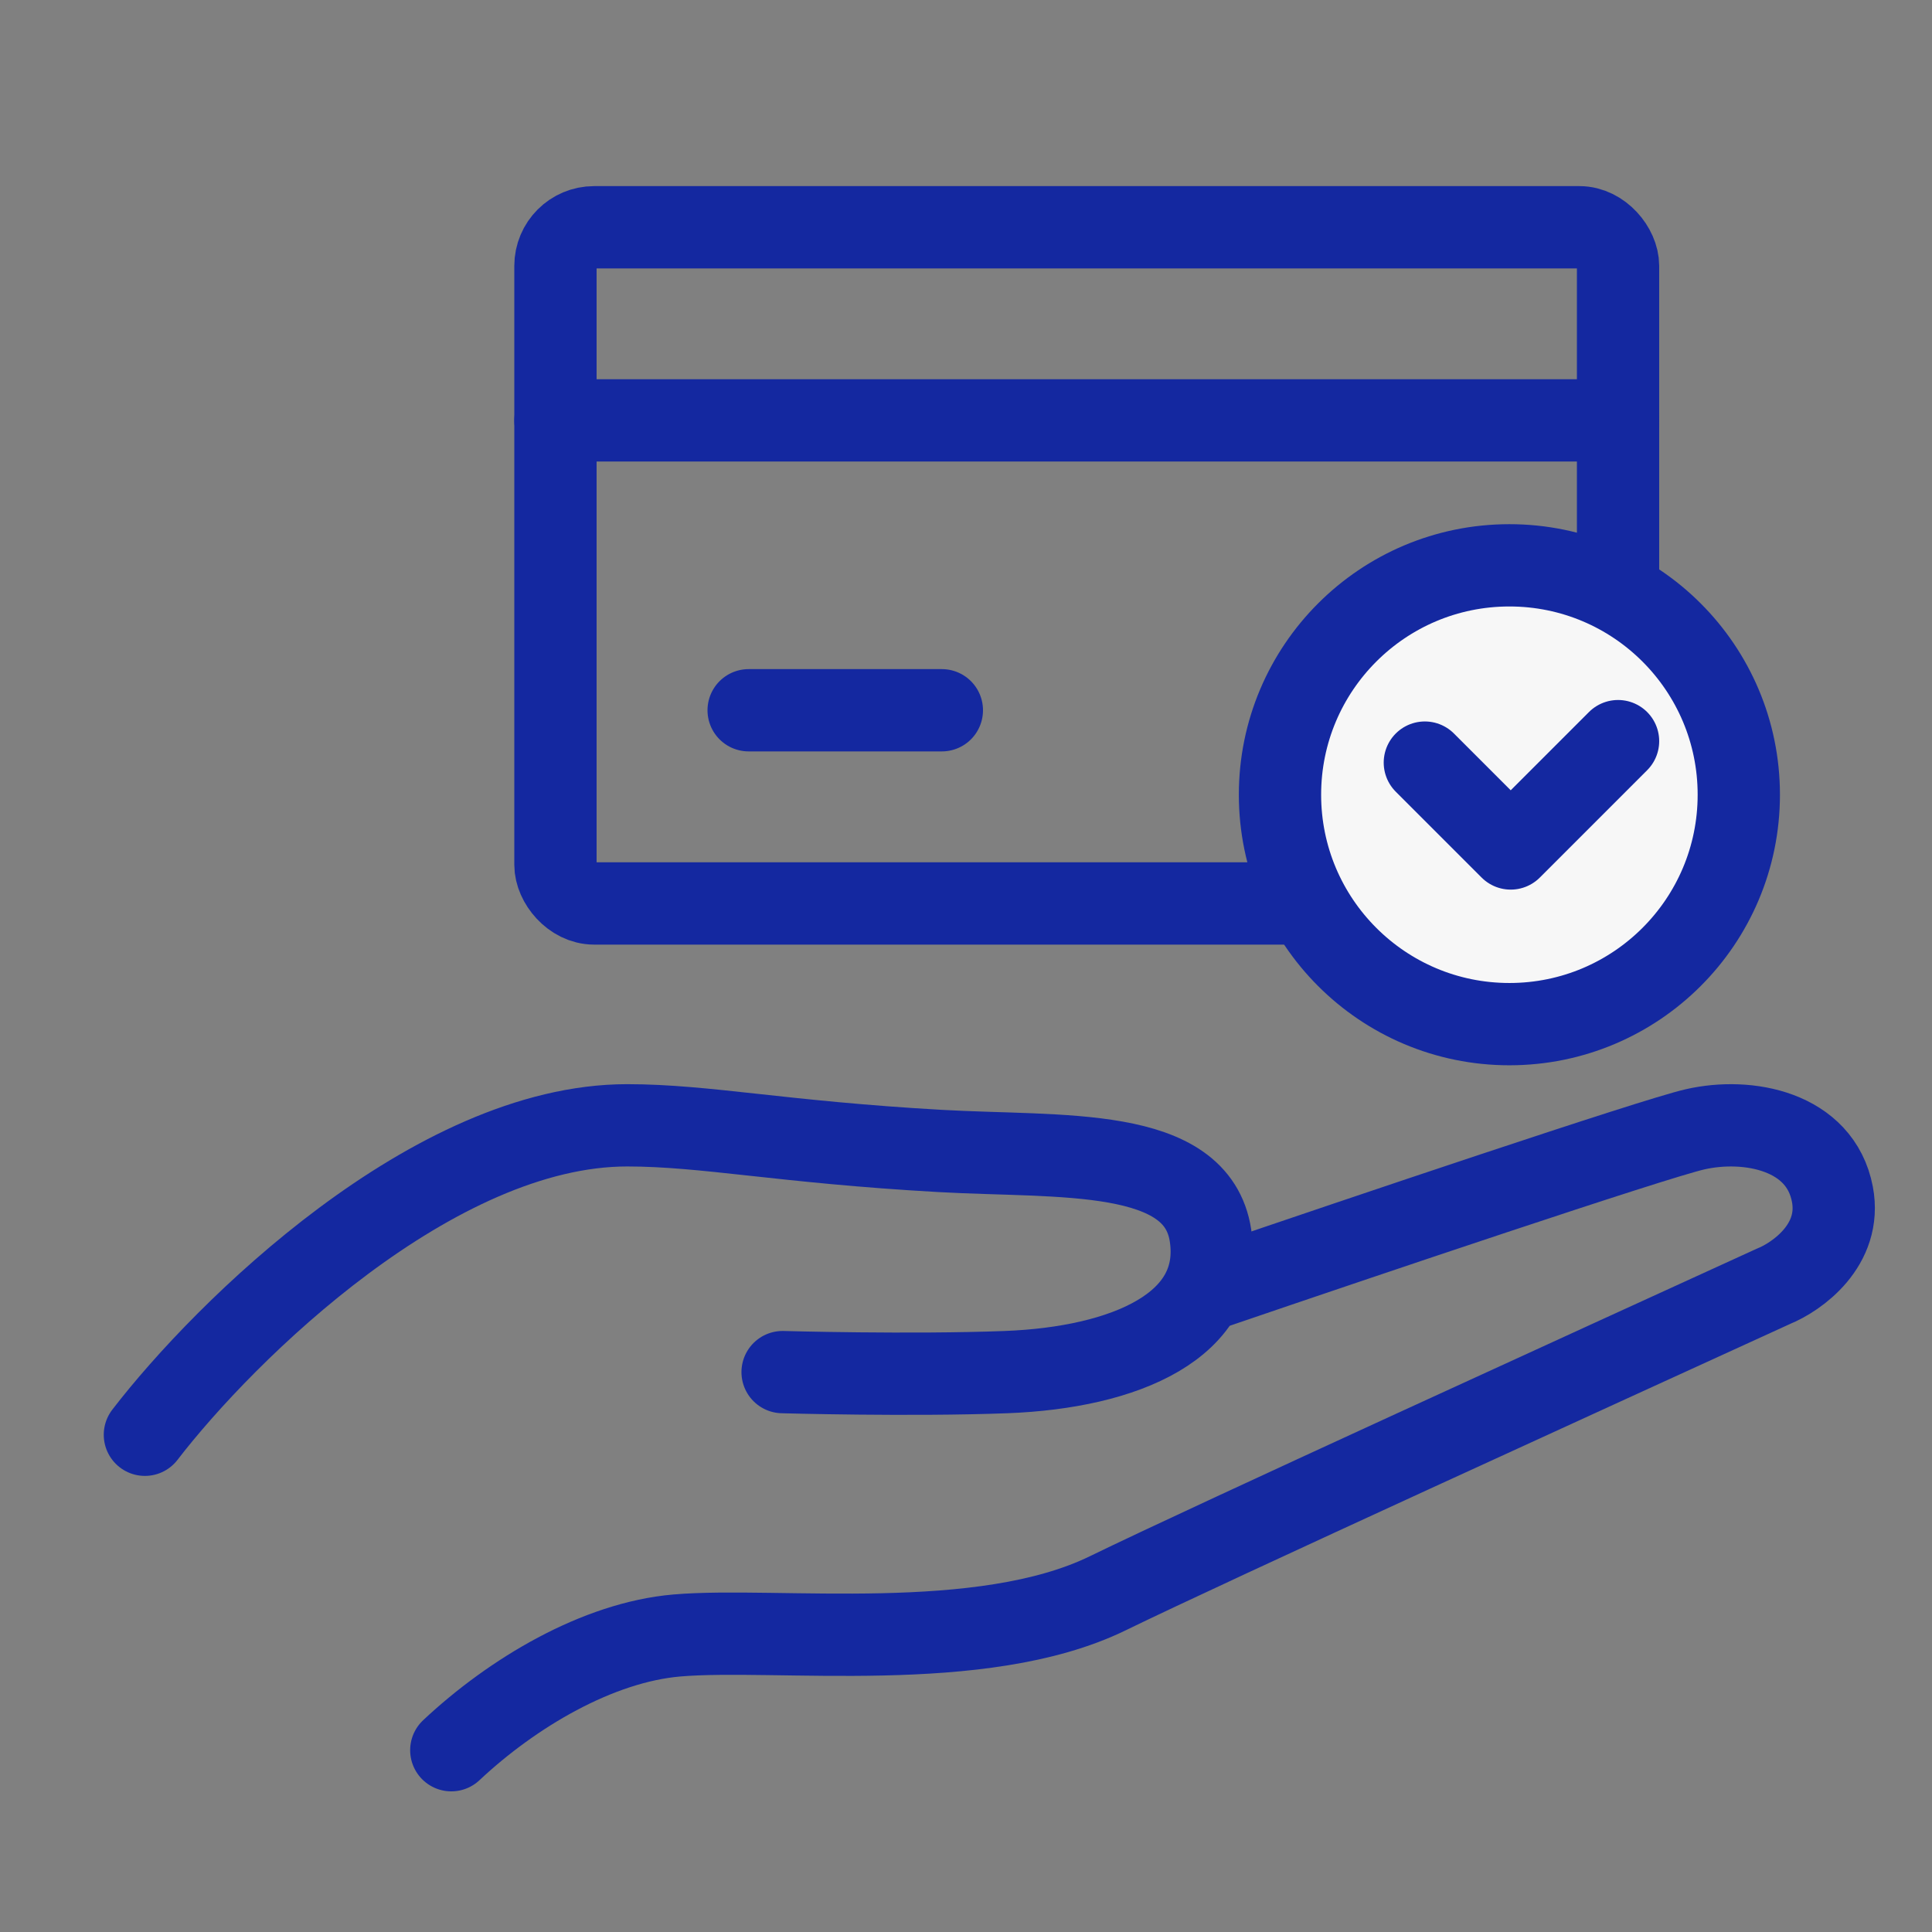
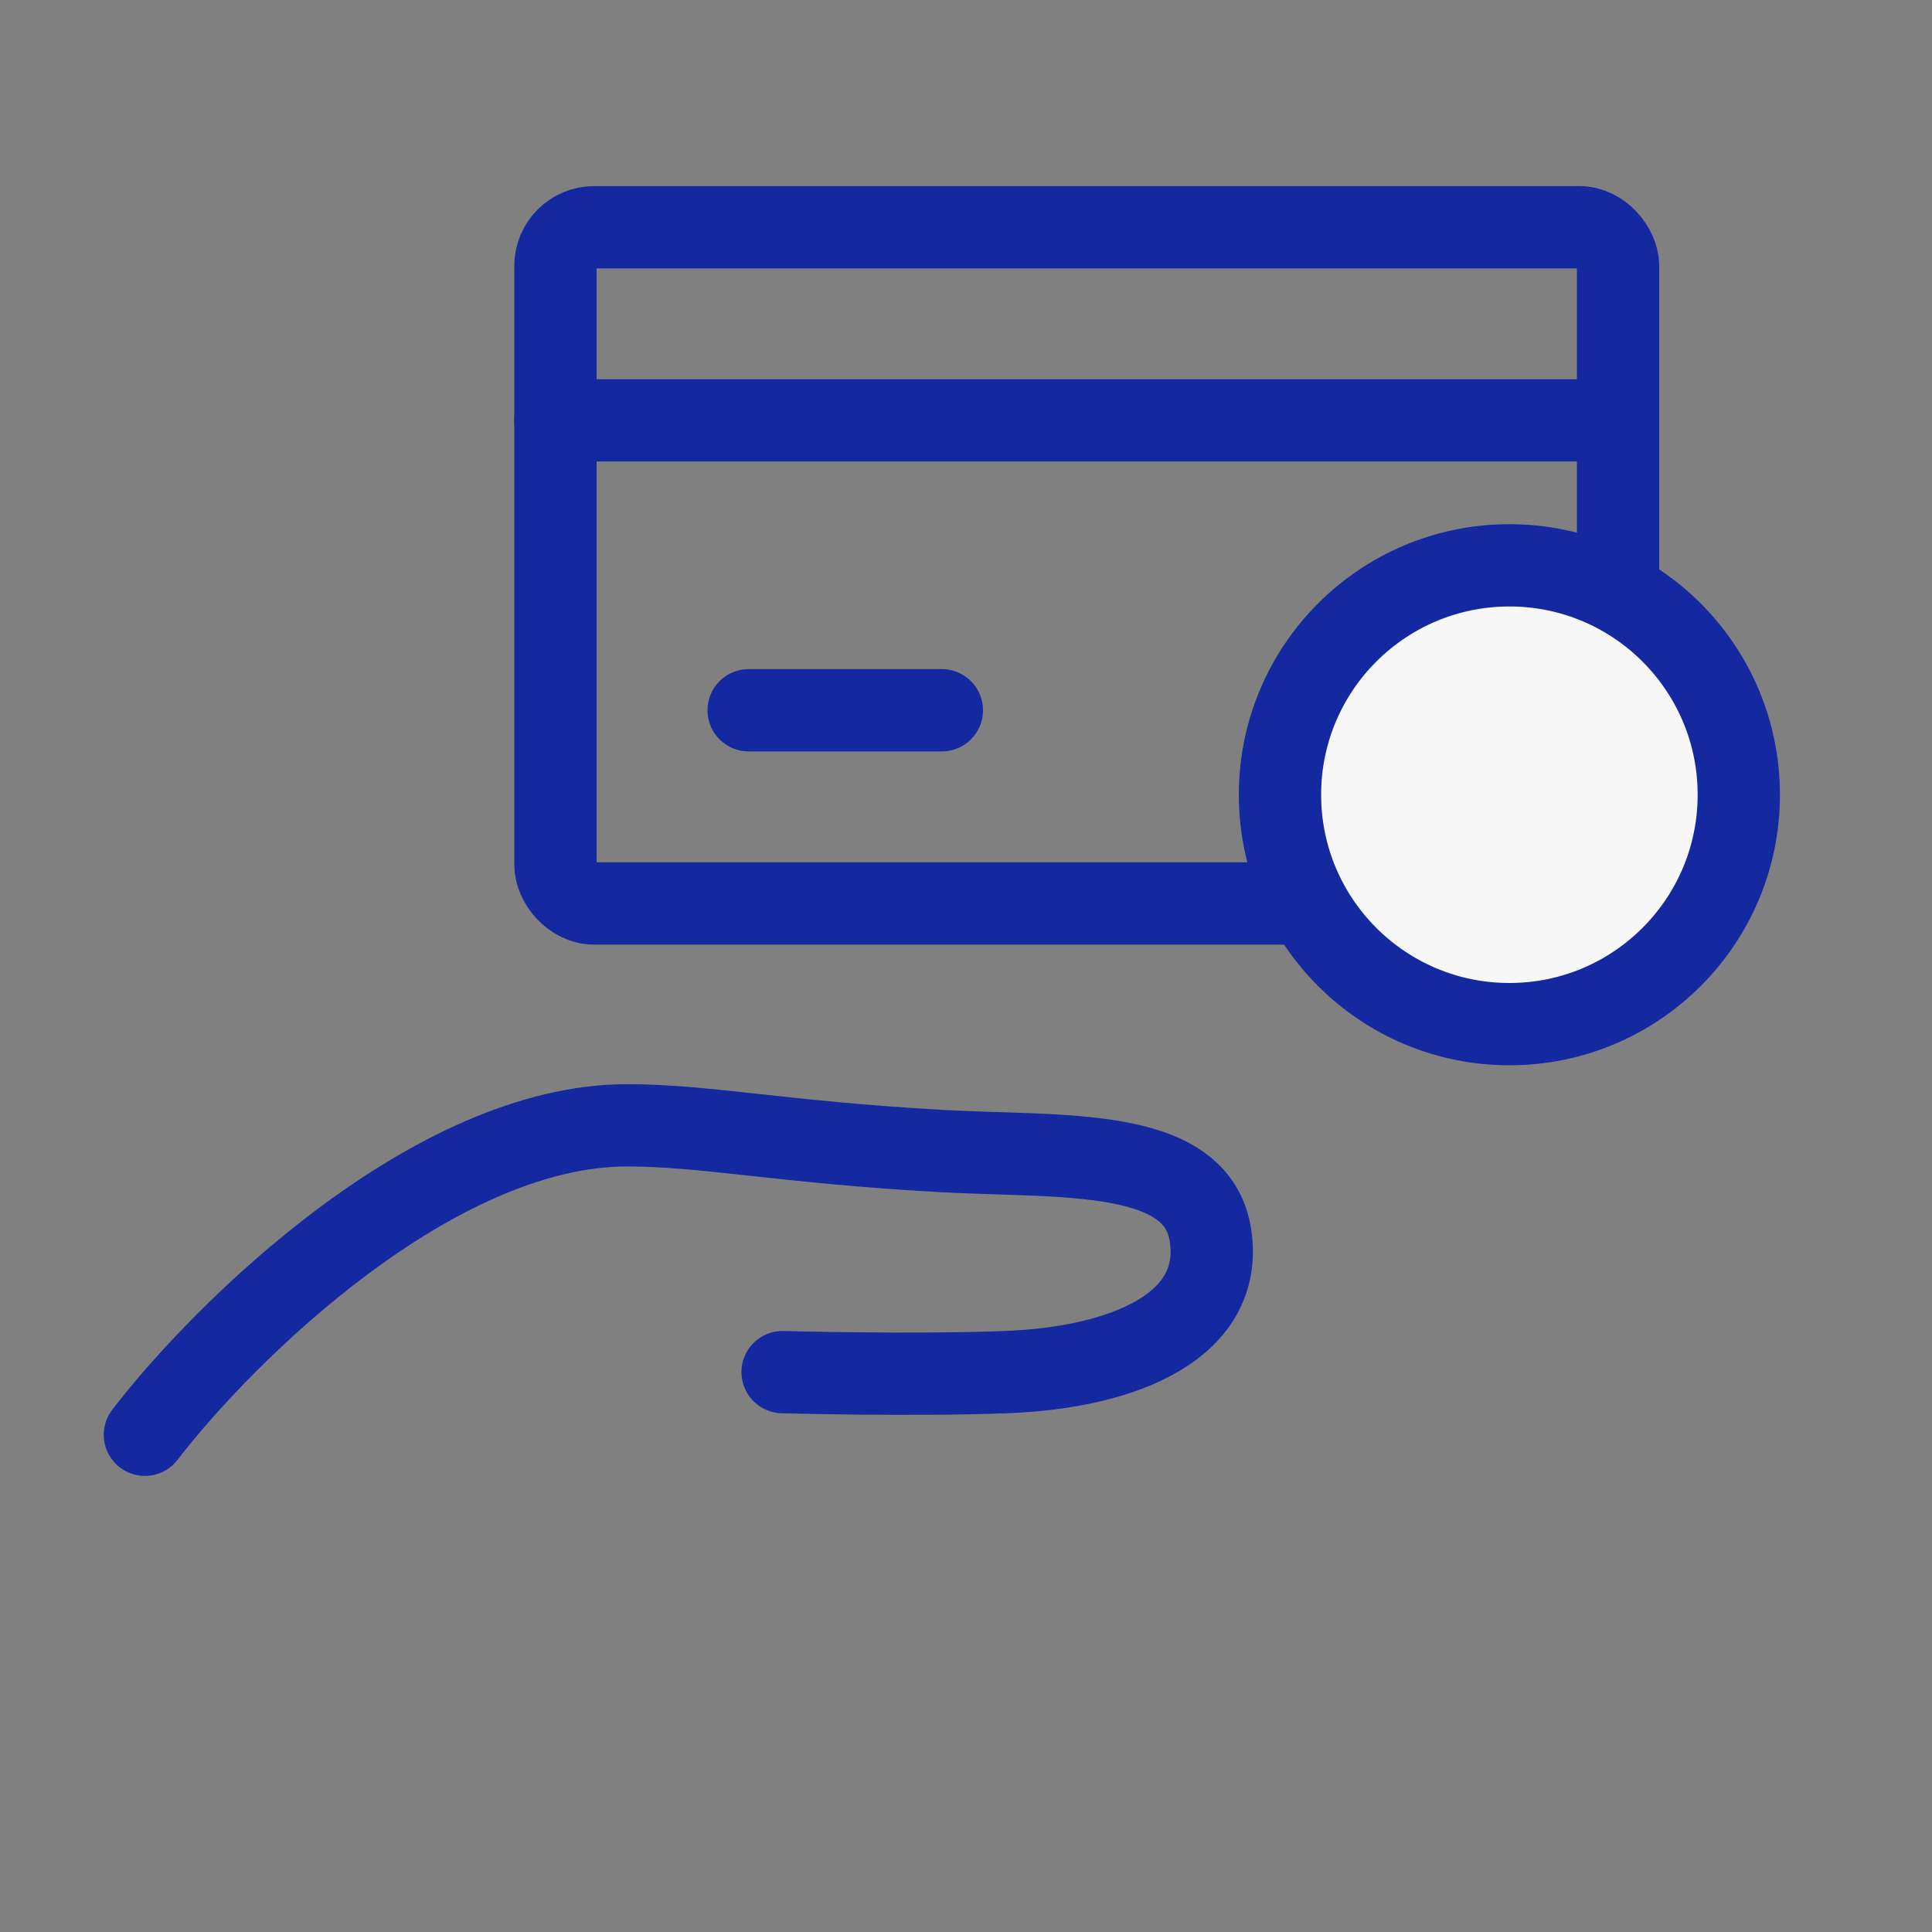
<svg xmlns="http://www.w3.org/2000/svg" width="54" height="54" viewBox="0 0 54 54" fill="none">
  <rect x="0" y="0" width="54" height="54" fill="#808080" stroke="none" />
  <path d="M4.05 40.102C6.3 37.177 12.129 31.453 17.529 31.453C19.723 31.453 21.847 31.921 26.283 32.17C29.658 32.36 33.455 32.023 33.834 34.533C34.214 37.043 31.451 38.224 28.118 38.351C25.452 38.452 21.874 38.351 21.874 38.351" stroke="#1428A0" stroke-width="2.3" stroke-linecap="round" stroke-linejoin="round" />
-   <path d="M12.614 48.919C14.323 47.316 16.703 45.902 18.921 45.712C21.706 45.474 27.422 46.261 30.966 44.531C33.801 43.148 44.62 38.216 49.57 35.952C50.231 35.685 51.486 34.796 51.216 33.379C50.878 31.607 48.853 31.227 47.377 31.565C46.195 31.835 37.997 34.602 34.045 35.952" stroke="#1428A0" stroke-width="2.3" stroke-linecap="round" stroke-linejoin="round" />
  <rect x="15.525" y="6.352" width="29.7" height="18.9" rx="1.08" stroke="#1428A0" stroke-width="2.3" stroke-linejoin="round" />
  <path d="M15.525 11.75H45.225" stroke="#1428A0" stroke-width="2.3" stroke-linecap="round" />
  <path d="M20.925 19.852H26.325" stroke="#1428A0" stroke-width="2.3" stroke-linecap="round" />
  <circle cx="42.188" cy="22.213" r="6.412" fill="#F7F7F7" stroke="#1428A0" stroke-width="2.3" />
-   <path d="M39.825 21.315L42.225 23.715L45.225 20.715" stroke="#1428A0" stroke-width="2.3" stroke-linecap="round" stroke-linejoin="round" />
</svg>